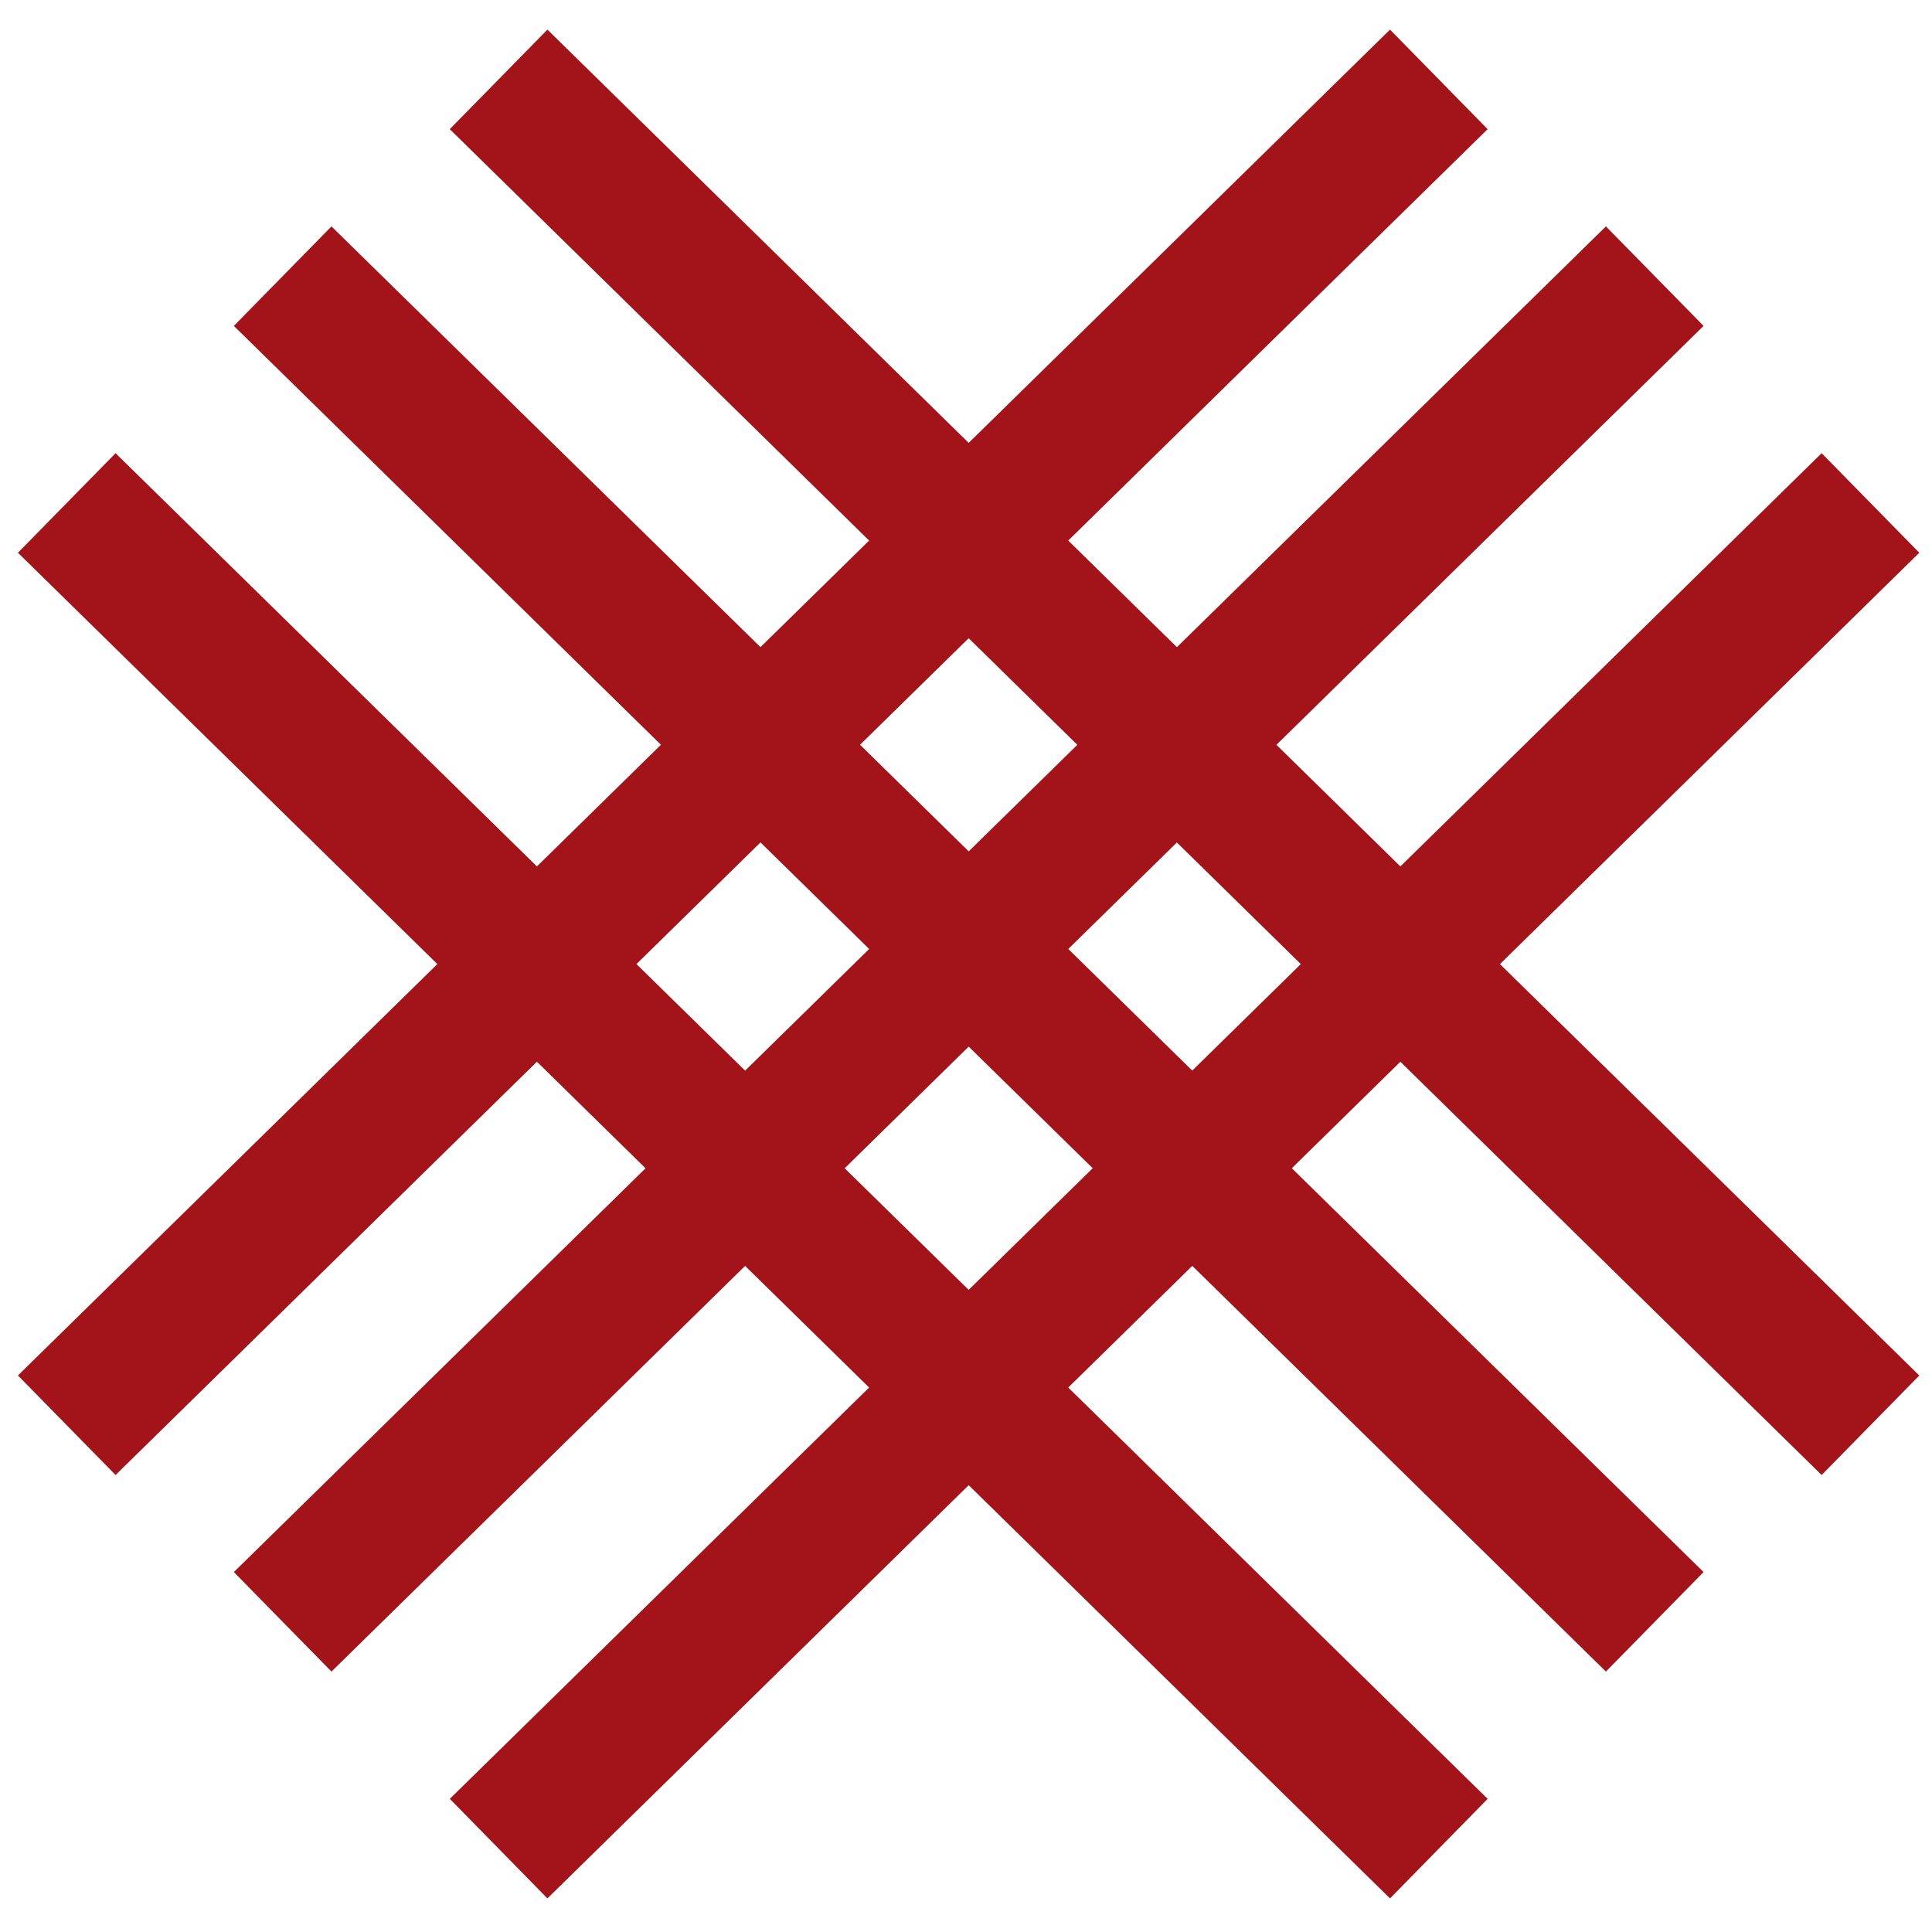
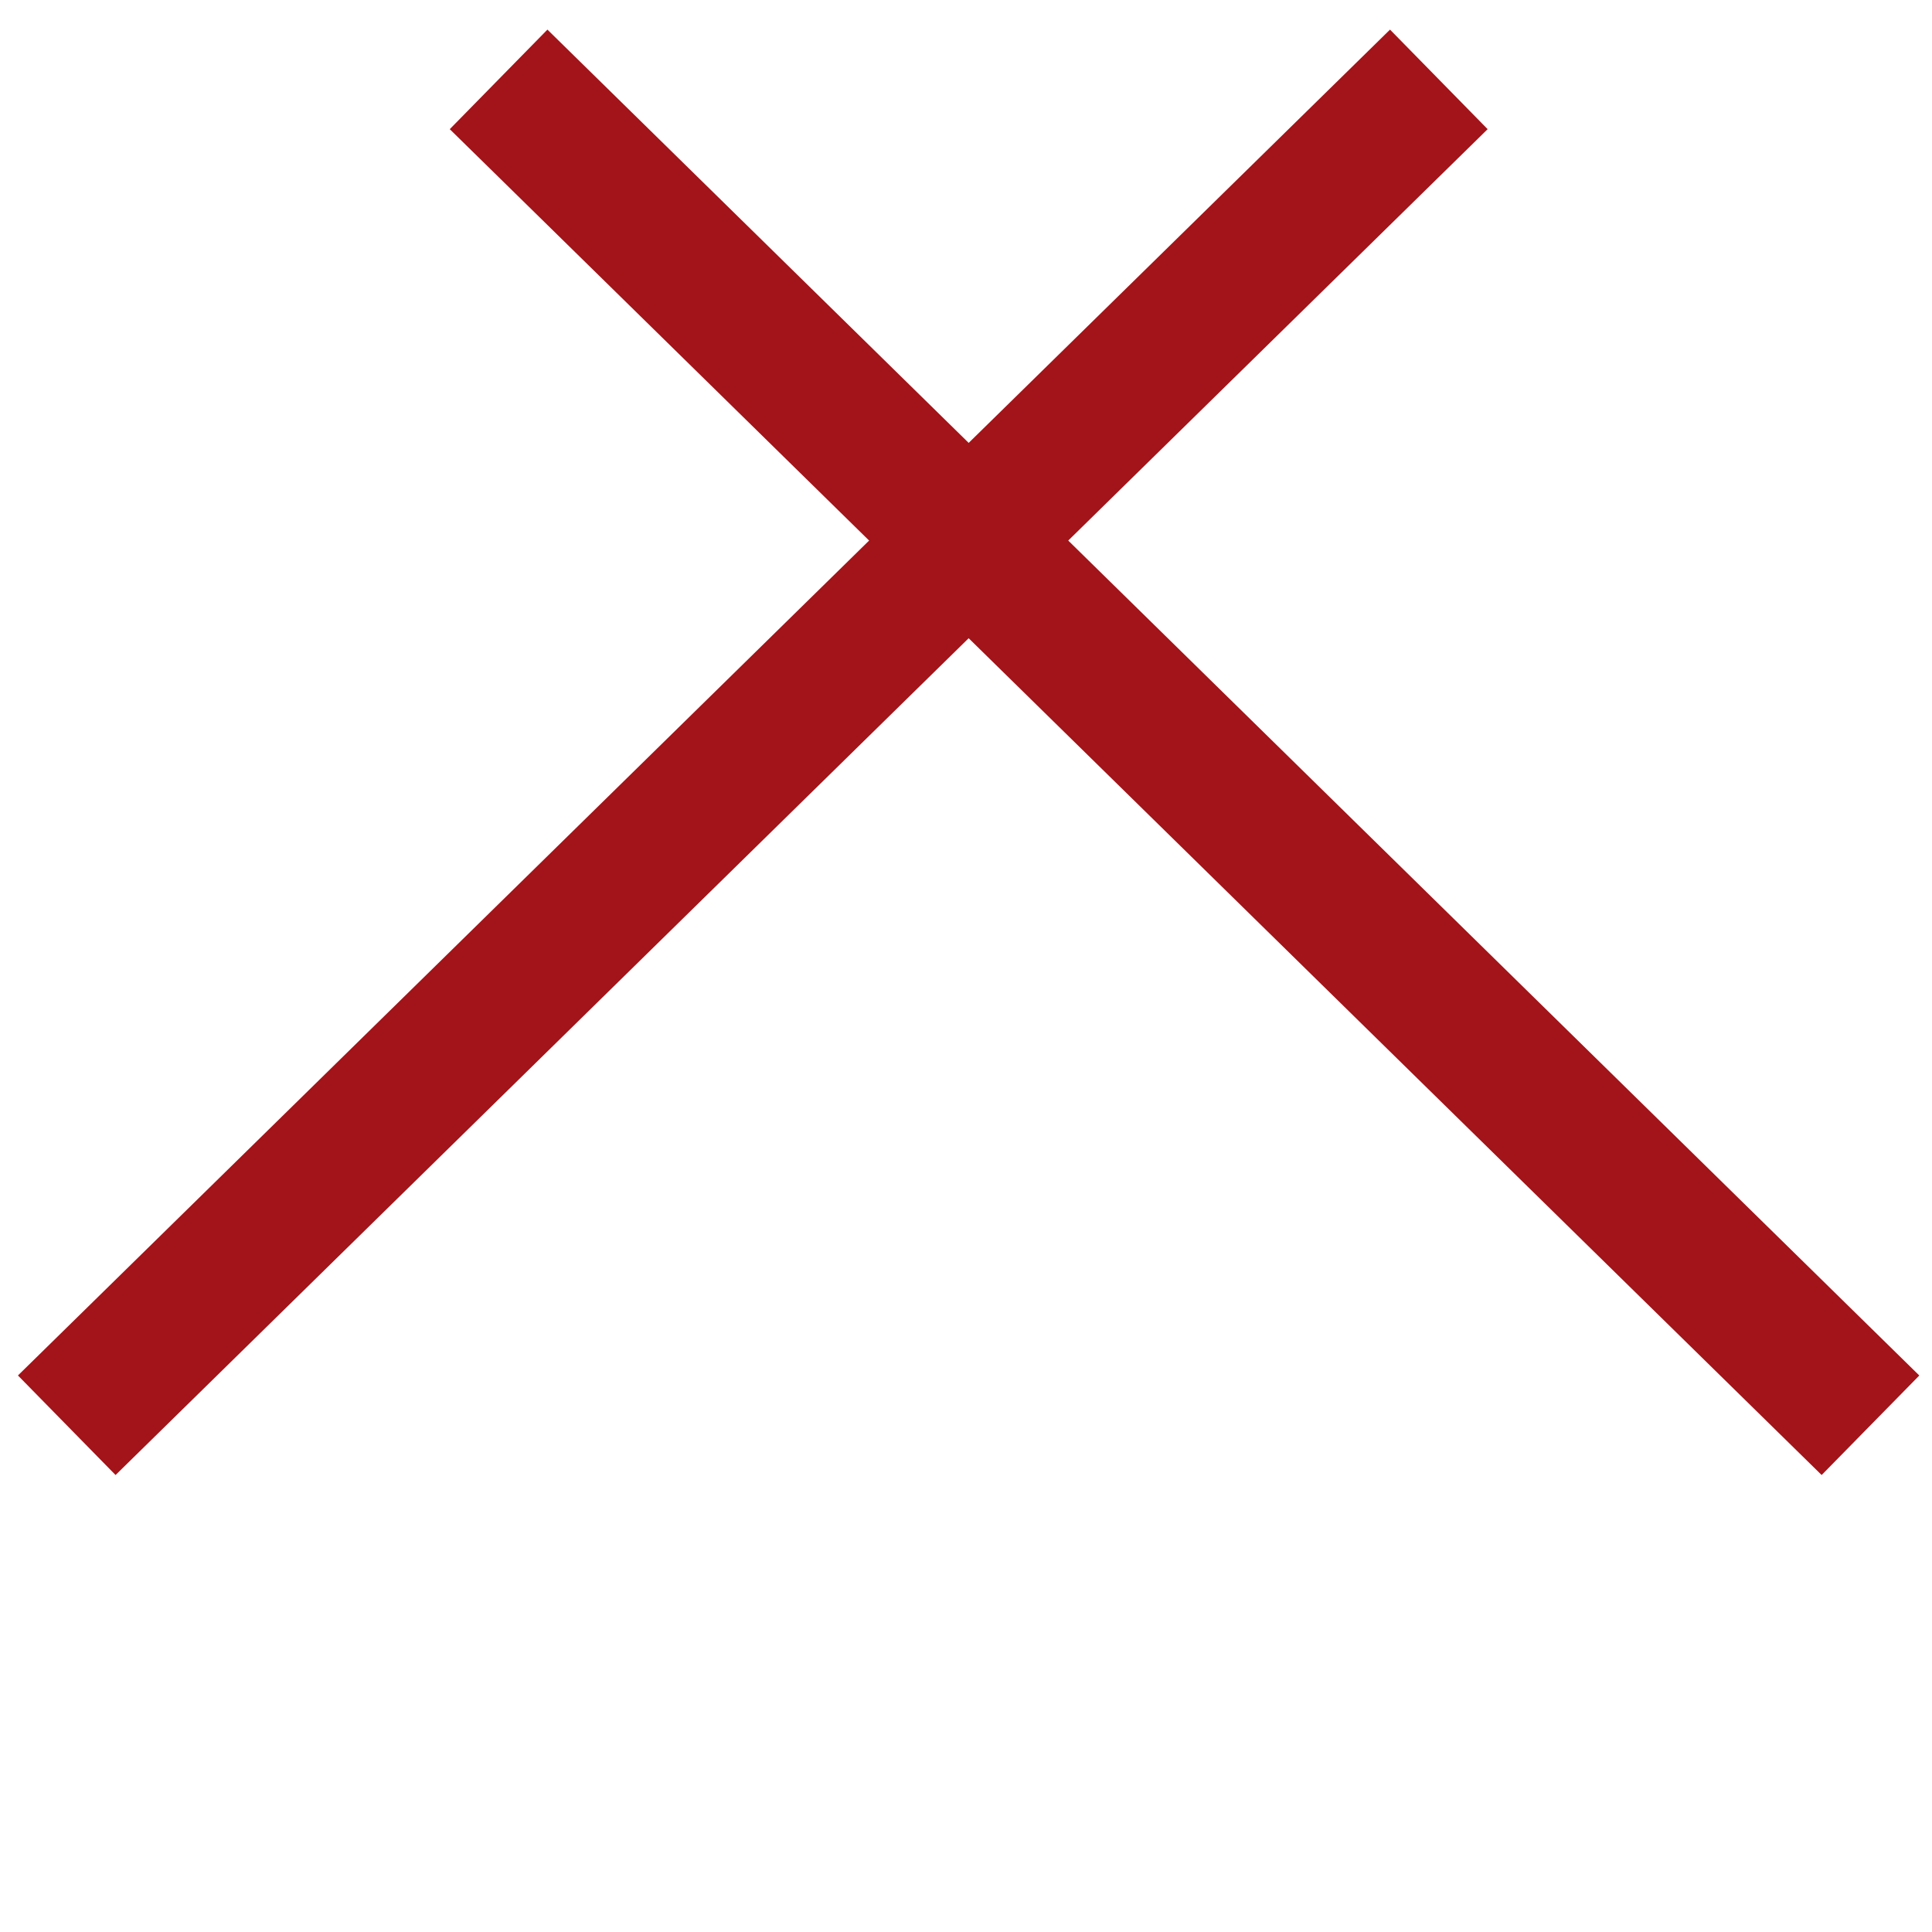
<svg xmlns="http://www.w3.org/2000/svg" width="49" height="49" viewBox="0 0 49 49" fill="none">
  <path fill-rule="evenodd" clip-rule="evenodd" d="M46.201 37.41L11.407 3.276L13.884 0.751L48.678 34.886L46.201 37.41Z" fill="#A21419" />
-   <path fill-rule="evenodd" clip-rule="evenodd" d="M40.73 42.395L5.931 8.266L8.407 5.742L43.207 39.871L40.73 42.395Z" fill="#A21419" />
-   <path fill-rule="evenodd" clip-rule="evenodd" d="M35.254 48.148L0.455 14.019L2.931 11.494L37.73 45.623L35.254 48.148Z" fill="#A21419" />
  <path fill-rule="evenodd" clip-rule="evenodd" d="M0.455 34.885L35.254 0.751L37.73 3.276L2.931 37.41L0.455 34.885Z" fill="#A21419" />
-   <path fill-rule="evenodd" clip-rule="evenodd" d="M5.931 39.871L40.73 5.742L43.207 8.266L8.407 42.395L5.931 39.871Z" fill="#A21419" />
-   <path fill-rule="evenodd" clip-rule="evenodd" d="M11.408 45.623L46.201 11.494L48.678 14.019L13.884 48.148L11.408 45.623Z" fill="#A21419" />
</svg>